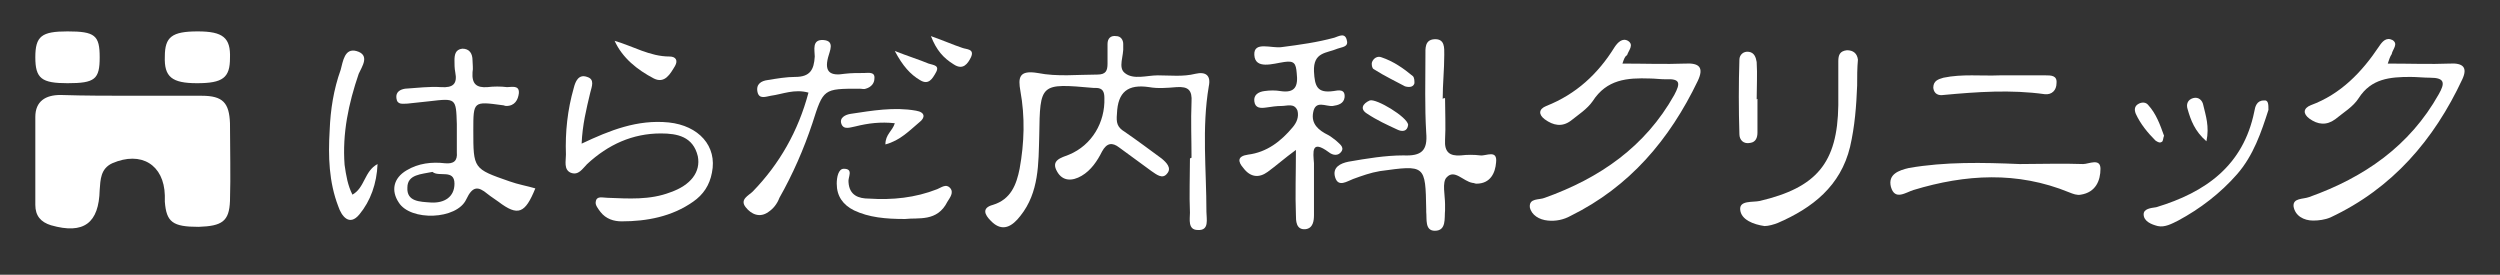
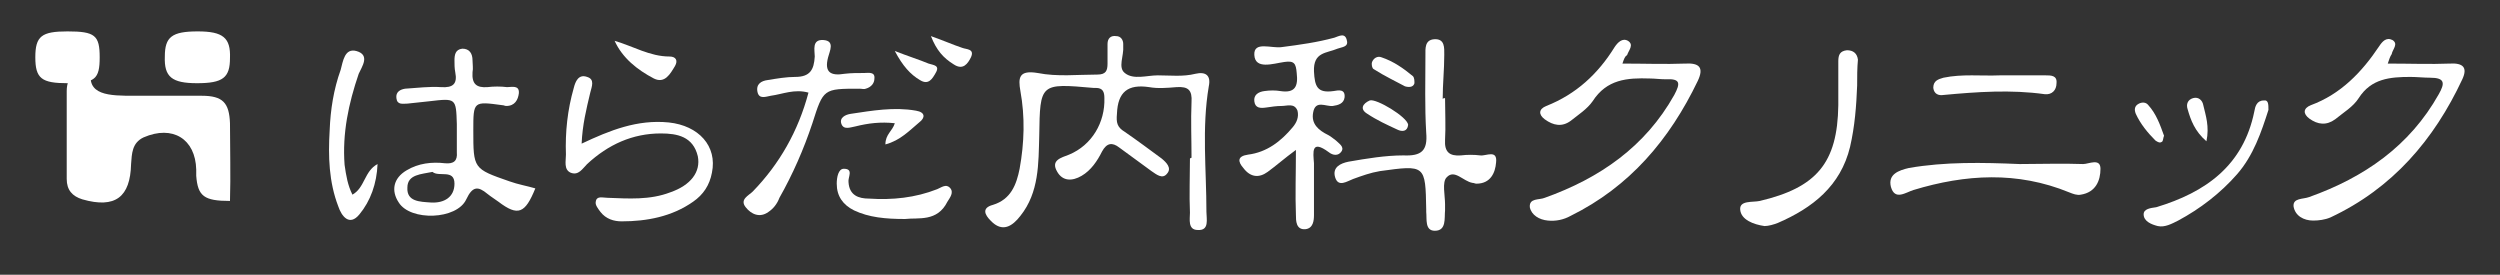
<svg xmlns="http://www.w3.org/2000/svg" version="1.1" id="レイヤー_1" x="0px" y="0px" viewBox="0 0 318.5 35" enable-background="new 0 0 318.5 35" xml:space="preserve">
  <rect x="0" y="0" width="318.5" height="35" fill="#333333" stroke="none" />
  <g>
    <g>
-       <path fill="#FFFFFF" d="M17.1,12.2c2.9,0,5.8,0,8.6,0c2.7,0,3.5,0.9,3.6,3.5c0,3.3,0.1,6.6,0,9.9c-0.1,2.6-1,3.2-4,3.3    c-3.3,0-4.1-0.6-4.3-3.2c0-0.3,0-0.5,0-0.8c-0.1-3.9-3-5.7-6.7-4.1c-1.5,0.7-1.5,2.1-1.6,3.4c-0.1,4.2-2,5.7-6.2,4.5    c-1.3-0.4-2-1.2-2-2.6c0-3.7,0-7.5,0-11.2c0-2,1.3-2.8,3.2-2.8C10.8,12.2,14,12.2,17.1,12.2z" />
+       <path fill="#FFFFFF" d="M17.1,12.2c2.9,0,5.8,0,8.6,0c2.7,0,3.5,0.9,3.6,3.5c0,3.3,0.1,6.6,0,9.9c-3.3,0-4.1-0.6-4.3-3.2c0-0.3,0-0.5,0-0.8c-0.1-3.9-3-5.7-6.7-4.1c-1.5,0.7-1.5,2.1-1.6,3.4c-0.1,4.2-2,5.7-6.2,4.5    c-1.3-0.4-2-1.2-2-2.6c0-3.7,0-7.5,0-11.2c0-2,1.3-2.8,3.2-2.8C10.8,12.2,14,12.2,17.1,12.2z" />
      <path fill="#FFFFFF" d="M25.1,10.6c-3.2,0-4.2-0.8-4.1-3.4C21,4.7,21.9,4,25.2,4c3.2,0,4.2,0.8,4.1,3.4    C29.3,9.9,28.4,10.6,25.1,10.6z" />
      <path fill="#FFFFFF" d="M8.6,10.6c-3.3,0-4.1-0.6-4.1-3.3C4.5,4.6,5.3,4,8.6,4c3.5,0,4.1,0.5,4.1,3.3    C12.7,10.1,12.1,10.6,8.6,10.6z" />
    </g>
    <g>
      <path fill="#FFFFFF" d="M151.8,20.1c0-2.4-0.1-4.7,0-7.1c0.1-1.5-0.4-2-1.9-1.9c-1.2,0.1-2.4,0.2-3.5,0c-2.7-0.4-4,0.6-4.1,3.4    c-0.1,1.1,0,1.7,1,2.3c1.6,1.1,3.2,2.3,4.7,3.4c0.6,0.5,1.3,1.2,0.7,1.9c-0.6,0.8-1.4,0.1-2-0.3c-1.4-1-2.7-2-4.1-3    c-0.9-0.7-1.6-0.6-2.2,0.5c-0.6,1.2-1.4,2.4-2.6,3.1c-1.2,0.7-2.4,0.7-3.1-0.5c-0.9-1.5,0.5-1.8,1.5-2.2c2.9-1.2,4.6-4.1,4.5-7.2    c0-0.8-0.2-1.3-1.1-1.3c-0.1,0-0.2,0-0.3,0c-6.8-0.6-6.8-0.6-6.9,6.1c-0.1,3.5,0,7.2-2.4,10.2c-1,1.3-2.3,2.2-3.8,0.6    c-0.7-0.7-1.2-1.6,0.3-2c2.3-0.7,3-2.6,3.4-4.6c0.6-3.3,0.7-6.6,0.1-9.9c-0.3-1.7-0.2-2.7,2.2-2.3c2.5,0.5,5.1,0.2,7.6,0.2    c1.1,0,1.3-0.5,1.3-1.4c0-0.8,0-1.7,0-2.5c0-0.7,0.4-1.1,1.1-1c0.6,0,0.9,0.5,0.9,1c0,0.1,0,0.2,0,0.3c0.1,1.2-0.7,2.7,0.2,3.4    c1.1,0.9,2.8,0.3,4.2,0.3c1.6,0,3.2,0.2,4.8-0.2c1.3-0.3,2,0.2,1.7,1.6c-0.9,5.3-0.3,10.6-0.3,16c0,0.9,0.4,2.4-1.1,2.3    c-1.3,0-1-1.4-1-2.2c-0.1-2.3,0-4.6,0-6.9C151.7,20.1,151.8,20.1,151.8,20.1z" />
      <path fill="#FFFFFF" d="M304.2,8.1c2.9,0,5.4,0.1,7.9,0c1.7-0.1,2.3,0.5,1.6,2c-3.6,7.7-8.9,13.9-16.8,17.6    c-0.7,0.3-1.5,0.4-2.2,0.4c-1.2,0-2.3-0.6-2.5-1.8c-0.1-1.1,1.2-0.9,2-1.2c7-2.5,12.8-6.5,16.5-13.1c0.8-1.4,0.8-2.1-1.1-2.1    c-0.8,0-1.7-0.1-2.5-0.1c-2.6,0-5,0.2-6.6,2.7c-0.7,1.1-1.9,1.8-3,2.7c-1.1,0.8-2.2,0.7-3.3-0.1c-0.8-0.6-0.8-1.3,0.2-1.7    c3.8-1.4,6.5-4.2,8.7-7.5c0.4-0.6,0.9-1.2,1.7-0.8c0.8,0.5,0,1.2-0.1,1.8C304.5,7.2,304.4,7.5,304.2,8.1z" />
      <path fill="#FFFFFF" d="M206.7,8.1c2.9,0,5.4,0.1,8,0c1.8-0.1,2.4,0.5,1.6,2.2c-3.6,7.5-8.7,13.5-16.2,17.2    c-0.9,0.5-1.9,0.7-2.9,0.6c-1.1-0.1-2.1-0.7-2.3-1.7c-0.1-1.2,1.2-0.9,1.9-1.2c7-2.5,12.8-6.5,16.5-13.1c0.8-1.5,0.8-2.1-1.1-2    c-0.7,0-1.4-0.1-2-0.1c-2.9-0.1-5.5,0.1-7.3,2.9c-0.7,1-1.8,1.7-2.8,2.5c-1.1,0.8-2.2,0.6-3.3-0.2c-0.8-0.6-0.8-1.3,0.2-1.7    c3.8-1.5,6.6-4.1,8.7-7.5c0.4-0.6,1-1.2,1.7-0.8c0.8,0.5,0.1,1.2-0.1,1.8C207,7.2,206.9,7.5,206.7,8.1z" />
      <path fill="#FFFFFF" d="M165.1,19.1c-1.5,1.1-2.5,2-3.6,2.8c-1.1,0.8-2.2,0.7-3.1-0.5c-0.7-0.8-0.8-1.5,0.6-1.7    c2.4-0.3,4.2-1.7,5.7-3.5c0.5-0.6,0.8-1.3,0.6-2.1c-0.4-1-1.3-0.6-2-0.6c-0.7,0-1.3,0.1-2,0.2c-0.7,0.1-1.4,0.1-1.5-0.8    c-0.1-0.8,0.5-1.2,1.3-1.3c0.7-0.1,1.4-0.1,2,0c1.9,0.3,2.3-0.6,2.1-2.3c-0.1-1.2-0.3-1.6-1.6-1.4c-1.4,0.2-3.7,1-3.8-0.9    c-0.1-1.8,2.2-0.8,3.5-1c2.3-0.3,4.5-0.6,6.7-1.2c0.6-0.2,1.4-0.7,1.6,0.4c0.2,0.8-0.7,0.8-1.2,1c-1.4,0.6-3.1,0.4-3,2.9    c0.1,1.9,0.4,2.8,2.5,2.5c0.6-0.1,1.5-0.3,1.4,0.8c-0.1,0.8-0.8,1-1.5,1.1c-0.9,0.1-2.2-0.8-2.5,0.8c-0.3,1.5,0.7,2.3,1.9,2.9    c0.4,0.2,0.7,0.5,1,0.7c0.4,0.4,1.1,0.8,0.7,1.4c-0.4,0.6-1.1,0.5-1.6,0.1c-2.3-1.7-2,0-1.9,1.4c0,2.2,0,4.4,0,6.6    c0,0.7-0.1,1.7-1.1,1.8c-1.2,0.1-1.2-1.1-1.2-1.8C165,24.8,165.1,22.1,165.1,19.1z" />
      <path fill="#FFFFFF" d="M74.1,18.3c3.6-1.7,7.1-3.1,11.1-2.7c3.8,0.4,6.2,3,5.5,6.4c-0.3,1.6-1.1,2.8-2.4,3.7    c-2.7,1.9-5.9,2.5-9.1,2.5c-1,0-2-0.3-2.7-1.2c-0.3-0.4-0.7-0.9-0.6-1.3c0.1-0.8,0.9-0.5,1.5-0.5c2.7,0.1,5.4,0.3,8-0.7    c2.6-0.9,3.9-2.6,3.5-4.6c-0.6-2.5-2.6-2.9-4.7-2.9c-3.6,0-6.7,1.4-9.4,3.9c-0.6,0.6-1.1,1.5-2.1,1.1c-0.9-0.4-0.6-1.5-0.6-2.3    c-0.1-2.9,0.2-5.7,1-8.5c0.2-0.8,0.6-1.8,1.7-1.4c1,0.3,0.6,1.2,0.4,2C74.7,13.9,74.2,15.9,74.1,18.3z" />
      <path fill="#FFFFFF" d="M184.1,12.5c0,1.8,0.1,3.6,0,5.3c-0.1,1.6,0.6,2.1,2,2c0.8-0.1,1.7-0.1,2.5,0c0.7,0.1,2.2-0.8,2,0.9    c-0.1,1.3-0.7,2.7-2.5,2.7c-0.2,0-0.3-0.1-0.5-0.1c-1.2-0.2-2.3-1.8-3.3-0.7c-0.6,0.6-0.2,2.3-0.2,3.4c0,0.3,0,0.5,0,0.8    c-0.1,1,0.2,2.6-1.3,2.6c-1.3,0-1-1.5-1.1-2.4c0-0.1,0-0.2,0-0.3c-0.1-5.7-0.1-5.7-5.9-4.9c-1.2,0.2-2.3,0.6-3.4,1    c-0.8,0.3-1.9,1.1-2.3-0.2c-0.4-1.3,0.7-1.8,1.7-2c2.3-0.4,4.7-0.8,7-0.8c2.3,0.1,3.1-0.6,2.9-2.9c-0.2-3.3-0.1-6.6-0.1-9.9    c0-0.8-0.1-1.9,1.1-2c1.4-0.1,1.3,1.1,1.3,2c0,1.9-0.2,3.7-0.2,5.6C183.9,12.5,184,12.5,184.1,12.5z" />
      <path fill="#FFFFFF" d="M103,11.8c-1.8-0.5-3.3,0.2-4.8,0.4c-0.6,0.1-1.5,0.5-1.7-0.5c-0.2-1,0.5-1.4,1.3-1.5    c1.2-0.2,2.4-0.4,3.5-0.4c1.9,0,2.4-0.9,2.5-2.6c0-0.8-0.4-2.2,1.1-2.1c1.5,0.1,0.8,1.4,0.6,2.2c-0.5,1.9,0.3,2.4,2.1,2.1    c0.8-0.1,1.7-0.1,2.5-0.1c0.5,0,1.4-0.2,1.3,0.7c0,0.6-0.4,1.1-1.1,1.3c-0.2,0.1-0.5,0-0.8,0c-4.6,0-4.6,0-6,4.4    c-1.1,3.3-2.5,6.5-4.2,9.5C99,26,98.5,26.6,97.9,27c-1.1,0.8-2.2,0.3-2.9-0.6c-0.8-1,0.4-1.5,0.9-2C99.3,20.9,101.7,16.7,103,11.8    z" />
      <path fill="#FFFFFF" d="M236.6,10.9c-0.1,2.6-0.3,5.2-0.9,7.8c-1.2,5-4.8,7.8-9.2,9.7c-0.5,0.2-1.2,0.4-1.7,0.4    c-1.4-0.2-3-0.8-3.1-2.1c-0.1-1.2,1.6-0.9,2.5-1.1c7.2-1.7,9.9-4.8,10-12.2c0-1.9,0-3.7,0-5.6c0-0.8,0.2-1.3,1.1-1.4    c0.8,0,1.3,0.4,1.4,1.2C236.6,8.7,236.6,9.8,236.6,10.9z" />
      <path fill="#FFFFFF" d="M257.3,20.9c2.7,0,5.4-0.1,8.1,0c0.7,0,2.2-0.8,2.2,0.6c0,1.5-0.6,3-2.5,3.3c-0.5,0.1-1-0.1-1.5-0.3    c-6.6-2.7-13.2-2.3-19.8-0.3c-1,0.3-2.4,1.4-2.9-0.4c-0.4-1.6,1-2.1,2.3-2.4C247.8,20.6,252.6,20.7,257.3,20.9z" />
      <path fill="#FFFFFF" d="M44.9,24.8c1.6-0.9,1.5-3,3.2-3.9c-0.1,2.5-0.9,4.7-2.3,6.4c-1.3,1.6-2.3,0.2-2.7-1    c-1.2-3.1-1.3-6.4-1.1-9.7c0.1-2.6,0.5-5.2,1.4-7.7c0.3-1.1,0.5-2.8,2-2.4c1.8,0.5,0.7,2,0.3,2.9c-1.3,3.8-2.1,7.6-1.8,11.6    C44.1,22.4,44.3,23.6,44.9,24.8z" />
      <path fill="#FFFFFF" d="M289,14c-0.9,2.8-1.9,5.8-4,8.2c-2.1,2.4-4.7,4.4-7.5,5.9c-0.8,0.4-1.7,0.9-2.6,0.7    c-0.8-0.2-1.8-0.6-1.8-1.5c0-0.7,0.9-0.8,1.6-0.9c6.3-1.9,11.1-5.3,12.5-12.2c0.1-0.6,0.3-1.4,1.2-1.4C289,12.7,289,13.3,289,14z" />
      <path fill="#FFFFFF" d="M115.3,27.9c-2.5,0-4.6-0.2-6.5-1.1c-1.4-0.7-2.2-1.8-2.2-3.4c0-0.8,0.2-1.9,0.9-1.9    c1.3,0,0.5,1.1,0.6,1.7c0.1,1.7,1.3,2.1,2.6,2.1c3,0.2,5.9-0.1,8.7-1.2c0.5-0.2,1.1-0.7,1.6-0.2c0.6,0.6,0,1.3-0.3,1.8    C119.4,28.3,117,27.7,115.3,27.9z" />
      <path fill="#FFFFFF" d="M254.8,9.6c1.9,0,3.9,0,5.8,0c0.7,0,1.5,0,1.4,1c0,0.9-0.6,1.5-1.5,1.4c-4.3-0.6-8.6-0.3-12.9,0.1    c-0.6,0.1-1.2-0.1-1.3-0.9c0-0.9,0.6-1.1,1.3-1.3C250,9.4,252.4,9.7,254.8,9.6z" />
-       <path fill="#FFFFFF" d="M223.9,12.6c0,1.4,0,2.9,0,4.3c0,0.6-0.2,1.2-0.9,1.3c-0.9,0.2-1.4-0.4-1.4-1.1c-0.1-3.2-0.1-6.4,0-9.5    c0-0.6,0.5-1.1,1.2-1c0.7,0.1,0.9,0.7,1,1.3c0.1,1.6,0,3.2,0,4.8C223.8,12.6,223.9,12.6,223.9,12.6z" />
      <path fill="#FFFFFF" d="M112.8,18.4c0-1.3,0.9-1.7,1.2-2.7c-1.8-0.2-3.4,0-5,0.4c-0.6,0.1-1.5,0.5-1.8-0.3    c-0.3-0.8,0.5-1.2,1.2-1.3c2.7-0.4,5.5-0.9,8.3-0.4c1.2,0.2,1.2,0.9,0.4,1.5C115.9,16.6,114.7,17.9,112.8,18.4z" />
      <path fill="#FFFFFF" d="M78.3,5.2c2.4,0.7,4.5,2,7,2c0.8,0,1.1,0.5,0.7,1.2c-0.6,1-1.3,2.3-2.7,1.6C81.2,8.9,79.3,7.4,78.3,5.2z" />
      <path fill="#FFFFFF" d="M179.4,15.9c-0.1,0.9-0.8,0.9-1.4,0.6c-1.3-0.6-2.6-1.2-3.8-2c-1-0.6-0.6-1.3,0.3-1.7    C175.3,12.5,179.3,14.9,179.4,15.9z" />
      <path fill="#FFFFFF" d="M179,11c-1.1-0.6-2.6-1.3-4-2.2c-0.2-0.1-0.3-0.6-0.2-0.9c0.2-0.5,0.7-0.8,1.2-0.6c1.5,0.5,2.8,1.4,4,2.4    c0.2,0.2,0.2,0.6,0.2,0.9C180.1,11,179.7,11.2,179,11z" />
      <path fill="#FFFFFF" d="M114,6.5c1.8,0.7,3.1,1.1,4.3,1.6c0.6,0.2,1.5,0.2,0.9,1.2c-0.4,0.7-0.9,1.6-2,0.9    C116,9.5,115,8.4,114,6.5z" />
      <path fill="#FFFFFF" d="M275.7,17.3c-0.1,0.2-0.1,0.5-0.2,0.7c-0.3,0.3-0.6,0.1-0.9-0.1c-1-1-1.9-2.1-2.5-3.4    c-0.2-0.5-0.2-1,0.4-1.3c0.4-0.2,0.9-0.2,1.2,0.2C274.7,14.5,275.2,15.9,275.7,17.3z" />
      <path fill="#FFFFFF" d="M118.6,4.6c1.7,0.6,2.8,1.1,4,1.5c0.5,0.2,1.6,0.1,1.1,1.2c-0.4,0.8-1,1.7-2.2,0.9    C120.2,7.4,119.3,6.4,118.6,4.6z" />
      <path fill="#FFFFFF" d="M281.1,18c-1.5-1.3-2-2.7-2.4-4.1c-0.2-0.6,0-1.2,0.7-1.4c0.7-0.2,1.2,0.3,1.3,0.9    C281,14.7,281.5,16.1,281.1,18z" />
      <path fill="#FFFFFF" d="M64.9,23.1c-4.6-1.6-4.6-1.6-4.6-6.5c0-3.7,0-3.7,3.7-3.2c0.2,0,0.3,0.1,0.5,0.1c1.1,0,1.5-0.8,1.6-1.6    c0.1-1.1-0.9-0.8-1.5-0.8c-0.8-0.1-1.7-0.1-2.5,0c-1.4,0.1-2-0.4-1.9-1.9c0.1-0.5,0-1,0-1.5c0-0.9-0.4-1.5-1.3-1.5    c-0.9,0.1-1,0.8-1,1.5c0,0.5,0,1,0.1,1.5c0.3,1.5-0.3,2-1.8,1.9c-1.5-0.1-3,0.1-4.6,0.2c-0.6,0.1-1.2,0.4-1.1,1.2    c0.1,0.9,0.8,0.7,1.4,0.7c0.9-0.1,1.9-0.2,2.8-0.3c3.4-0.4,3.4-0.4,3.5,2.9c0,1.2,0,2.4,0,3.6c0.1,1.1-0.4,1.5-1.5,1.4    c-1.7-0.2-3.4,0-4.9,0.9c-1.7,1-2,2.6-1,4.1c1.5,2.4,7.4,2.2,8.6-0.4c0.8-1.7,1.5-1.7,2.7-0.7c0.5,0.4,1,0.7,1.4,1    c2.5,1.9,3.4,1.5,4.7-1.7C67.2,23.7,66,23.5,64.9,23.1z M54.9,25.8c-1.4-0.1-3.1-0.1-3-1.9c0-1.7,1.8-1.7,3.2-2    c0.8,0.7,2.8-0.4,2.8,1.5C57.9,25.1,56.6,25.9,54.9,25.8z" />
    </g>
  </g>
</svg>